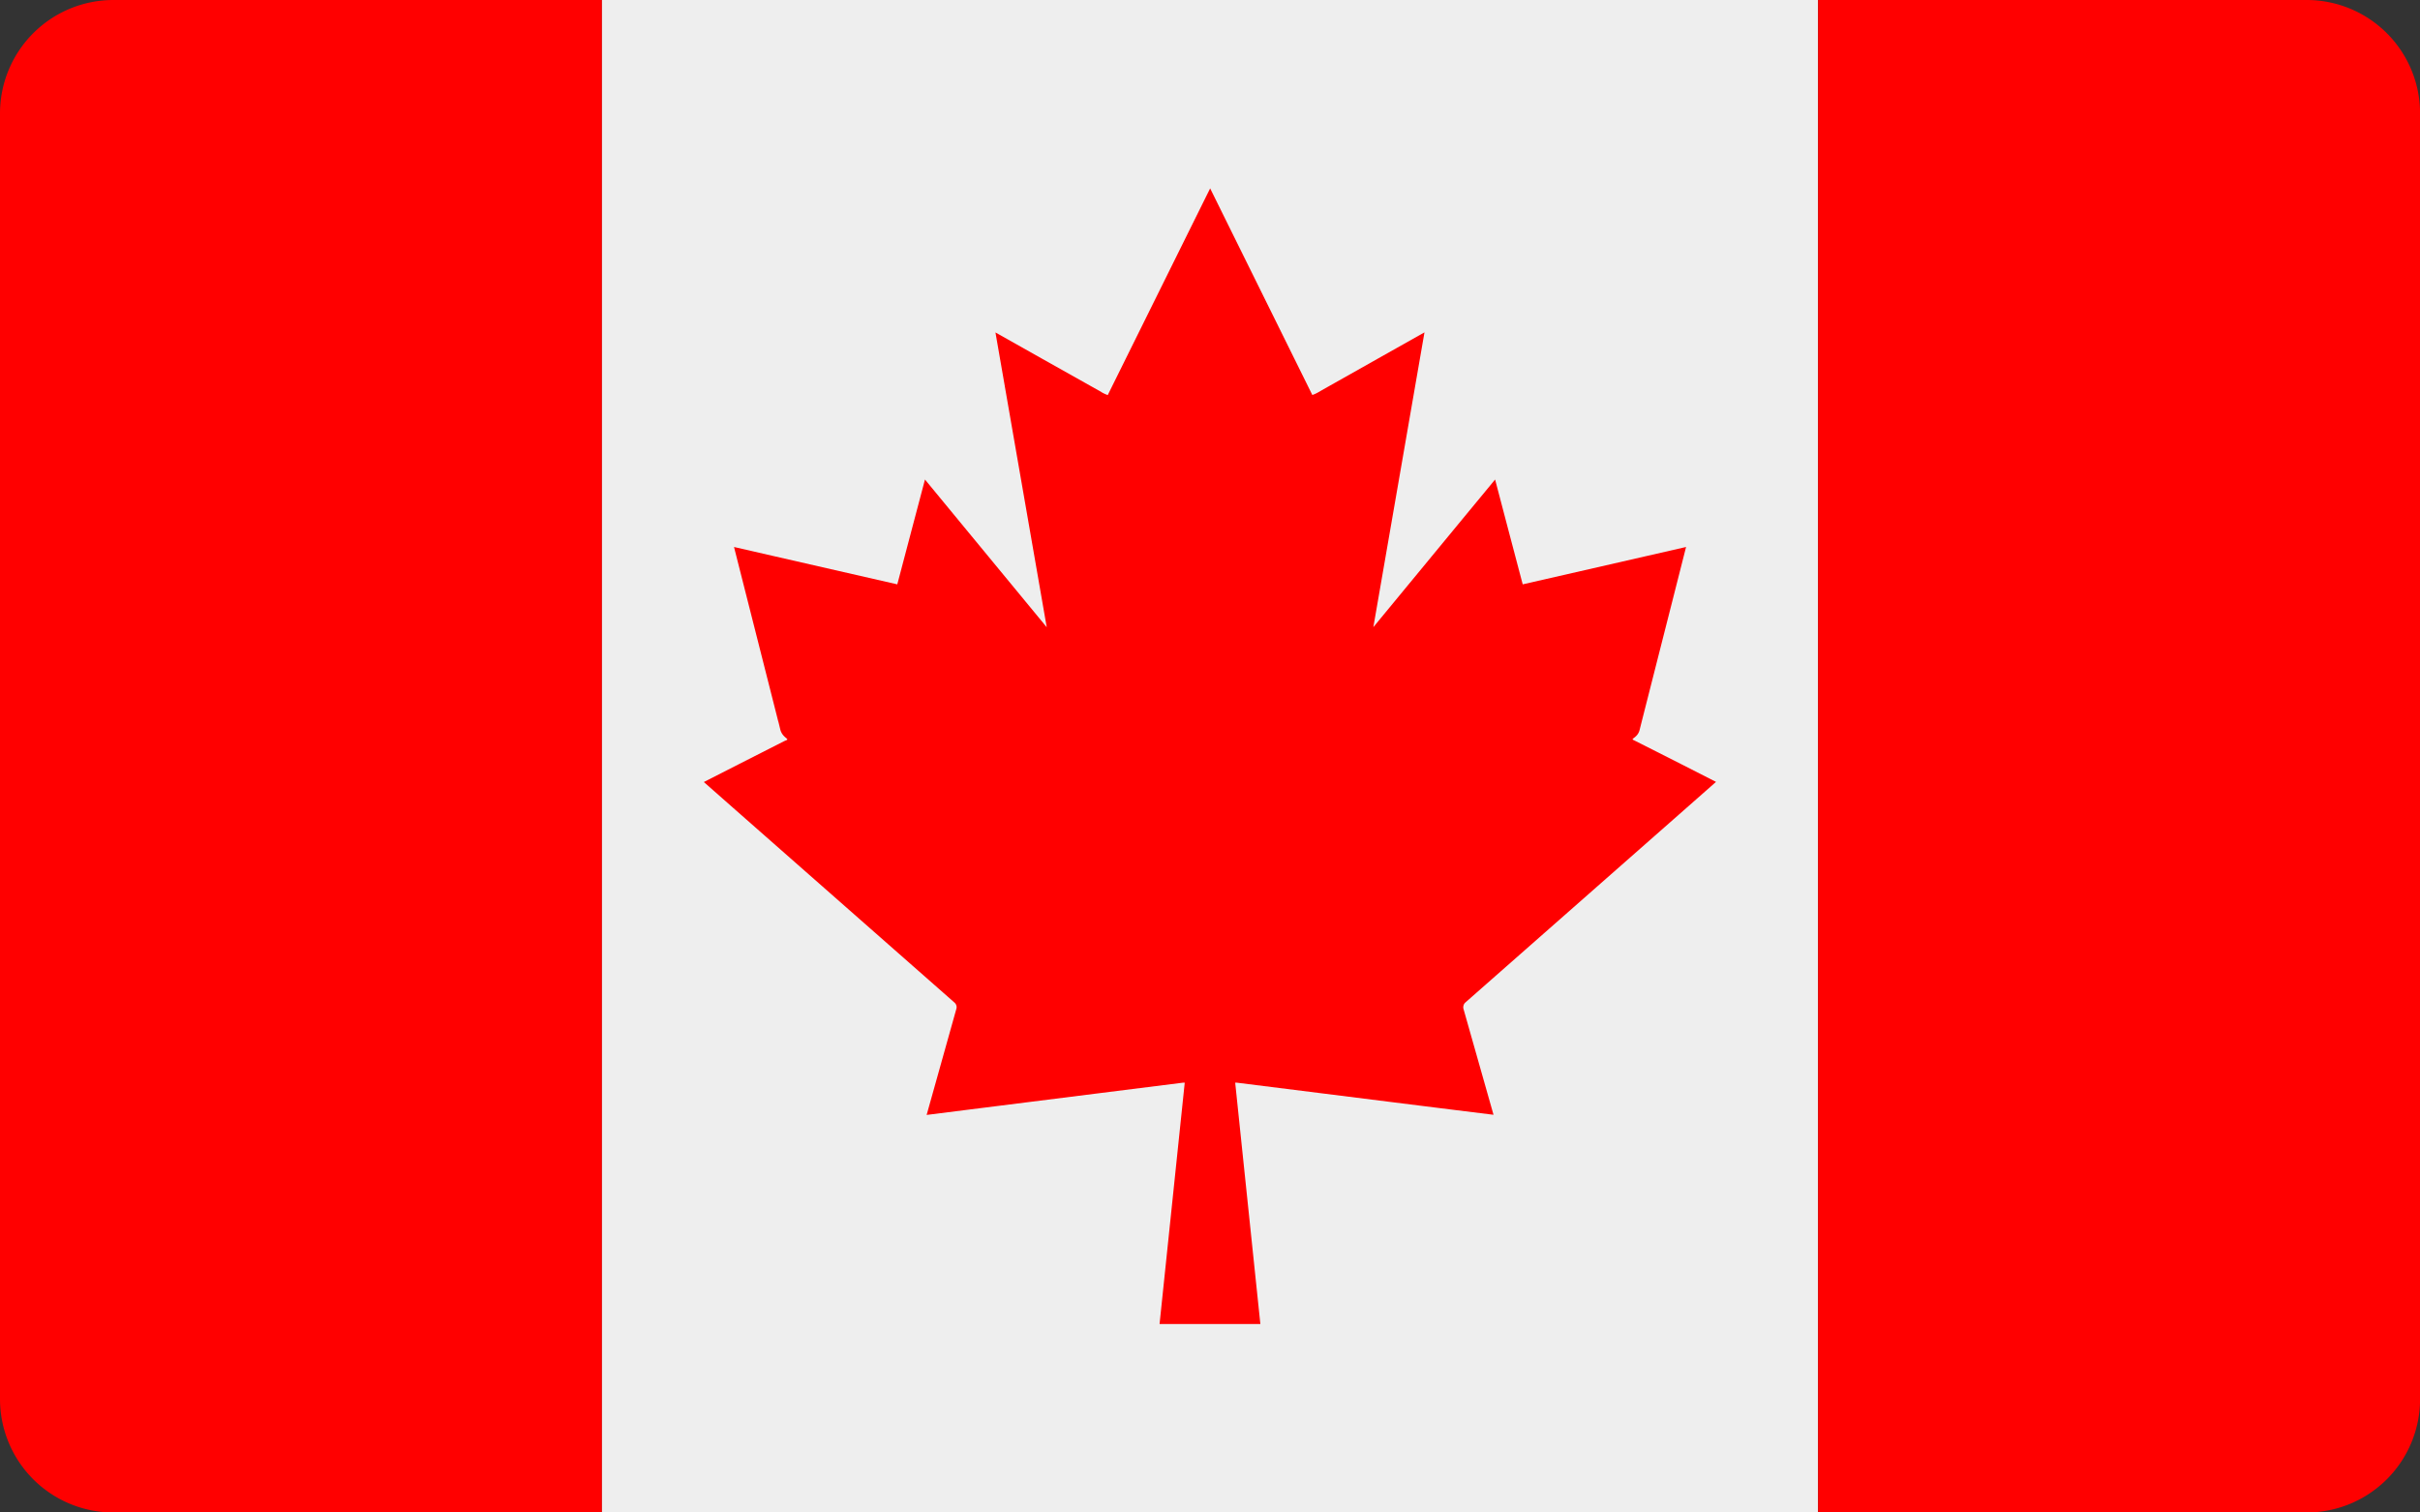
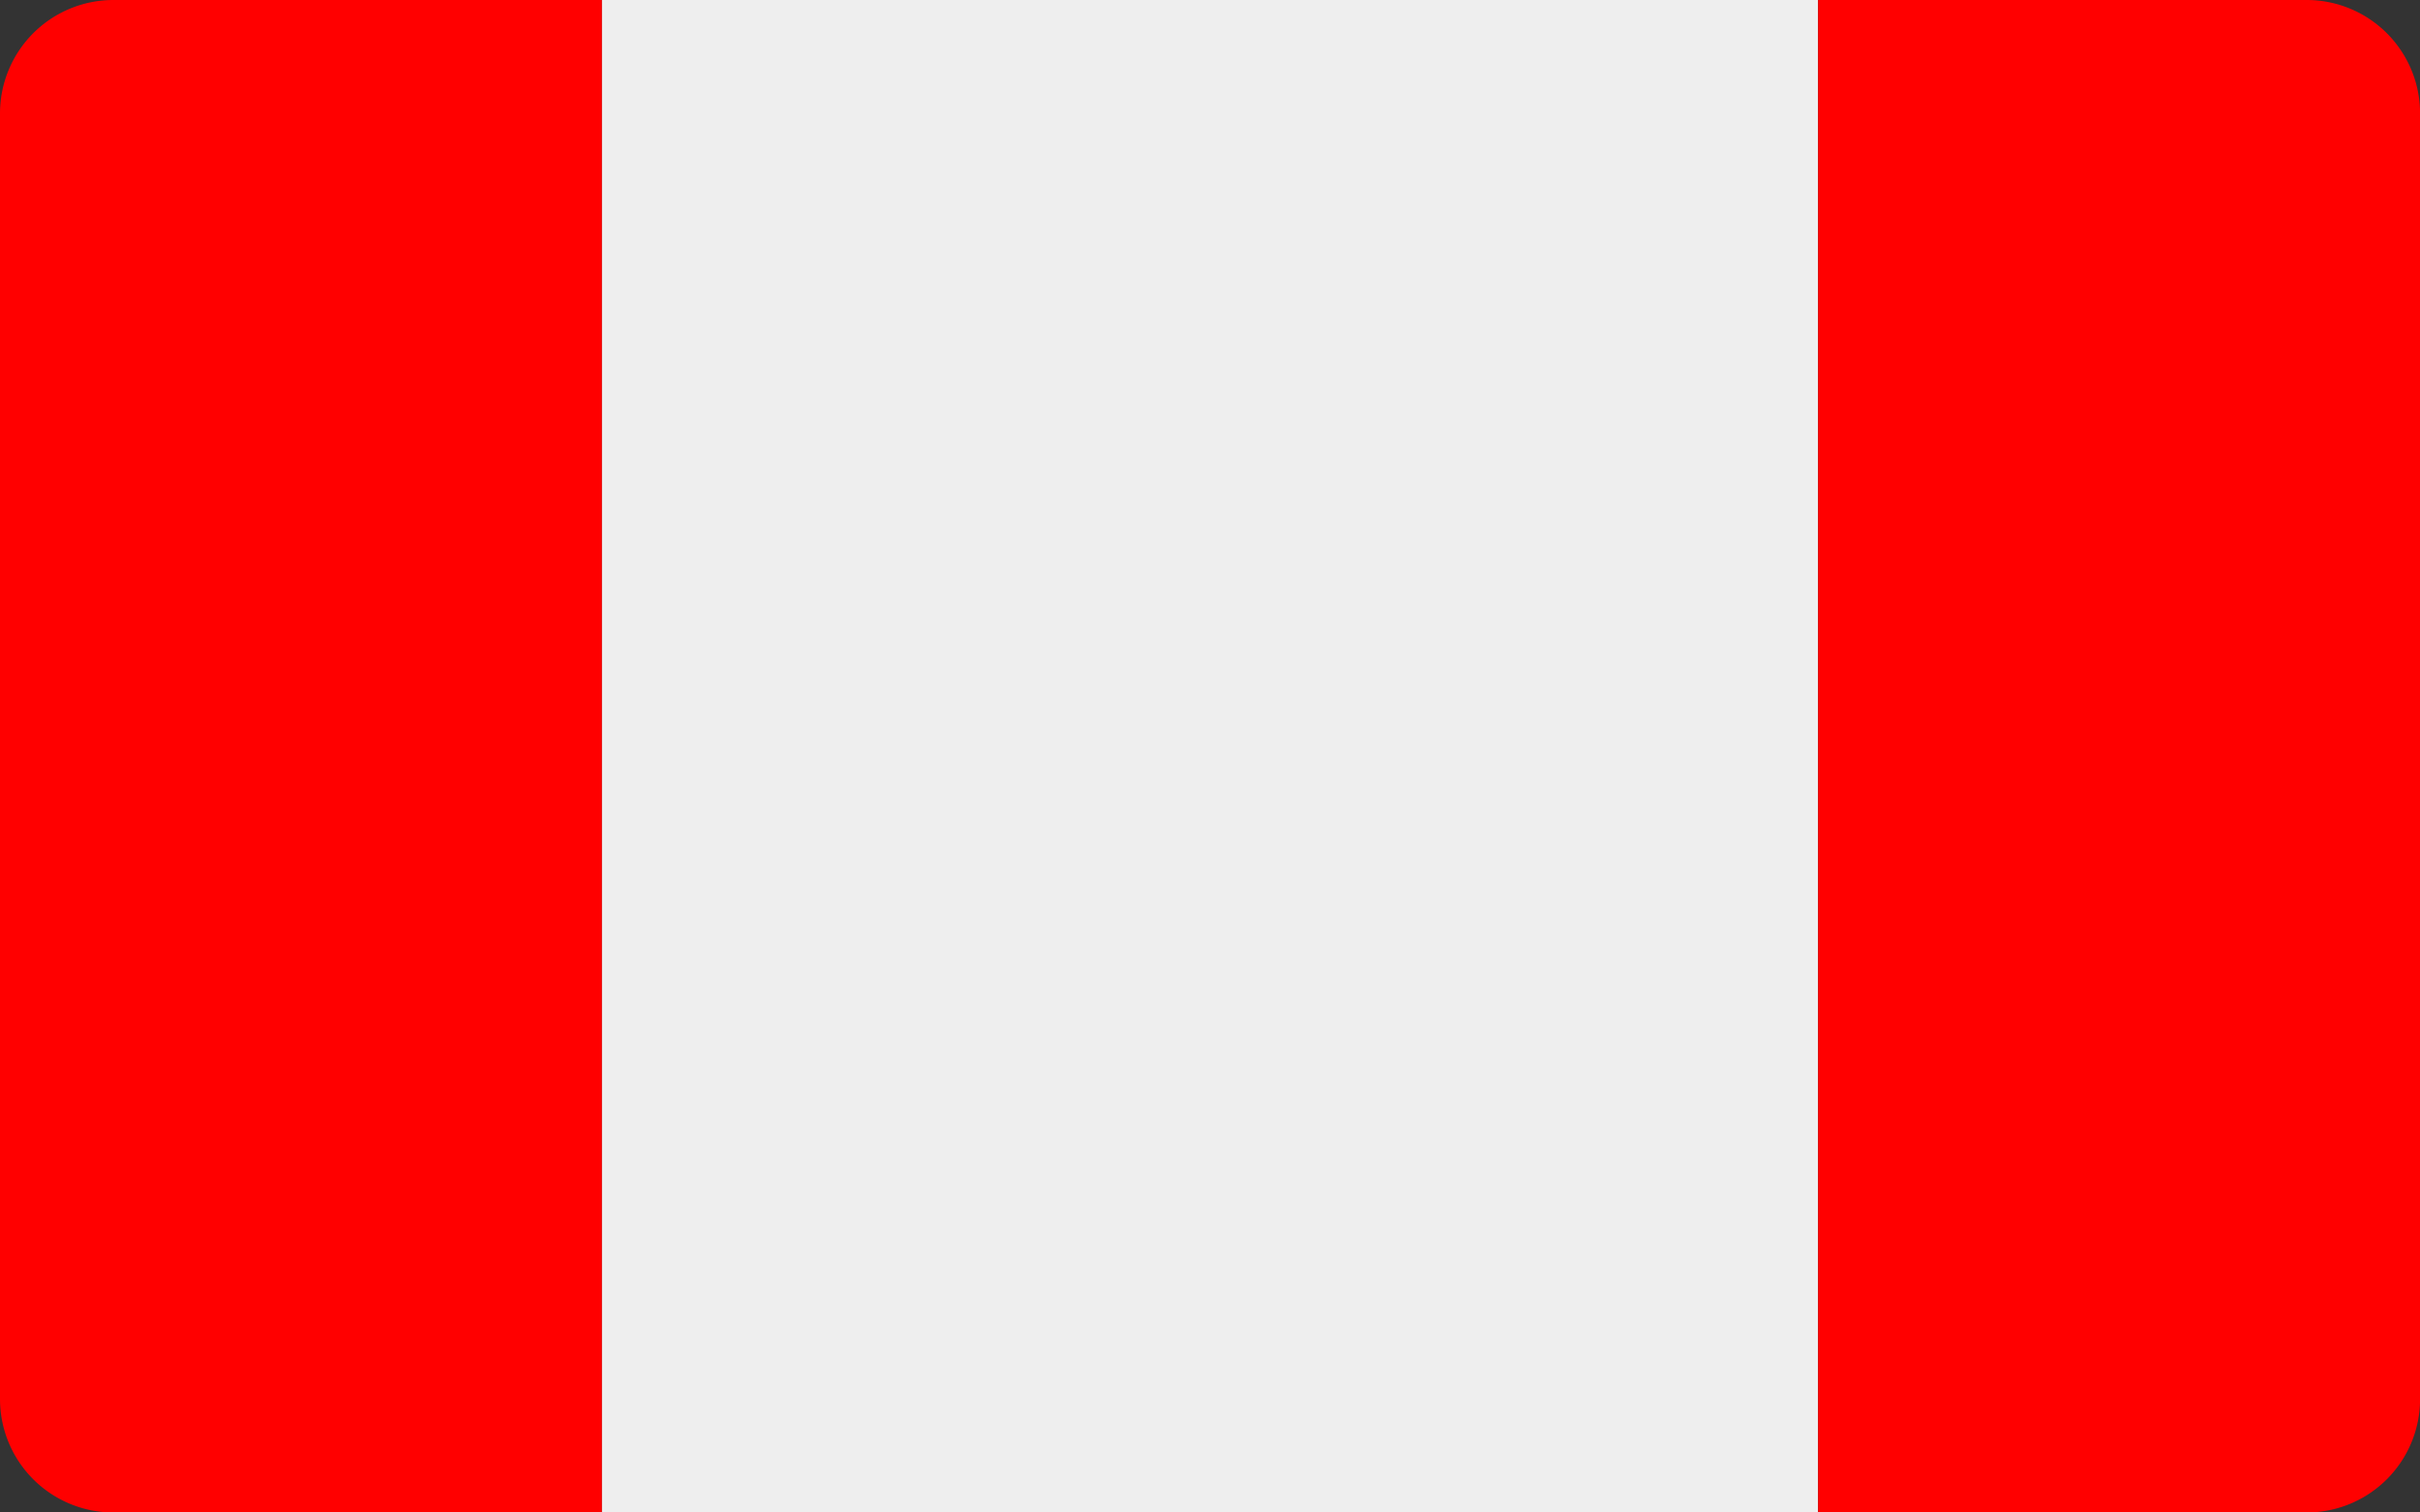
<svg xmlns="http://www.w3.org/2000/svg" id="UK" width="32" height="20" viewBox="0 0 32 20">
  <rect x="0" y="0" width="32" height="20" fill="#333333" stroke="none" />
  <defs>
    <style>.cls-1,.cls-3{fill:red;}.cls-2{fill:#eee;}.cls-3{fill-rule:evenodd;}</style>
  </defs>
  <g id="CA">
    <path class="cls-1" d="M7.96,0H1.5A1.5,1.5,0,0,0,0,1.5v17A1.5,1.5,0,0,0,1.5,20H7.96Z" />
    <path class="cls-2" d="M24.041,0H7.96V20H24.041Z" />
    <path class="cls-1" d="M30.501,0h-6.46V20h6.46a1.5,1.5,0,0,0,1.5-1.5V1.5A1.5,1.5,0,0,0,30.501,0Z" />
-     <path class="cls-3" d="M13.286,5.104l.555,3.19L12.638,6.835l-.407-.494-.166.628-.2.758-1.627-.372-.532-.122.139.548.446,1.759h.001l.026.107c.028.108.125.123.082.14l-.03.013-.606.308-.457.233.388.342,2.927,2.575.003.003a.075.075,0,0,1,.021.035.064.064,0,0,1,.002.034l.001,0-.255.91-.141.503.499-.063,2.894-.364h.02l-.333,3.192h1.333l-.333-3.192h.018l1.156.145c.573.072,1.138.143,1.741.218l.501.062-.143-.504-.255-.899h0a.084.084,0,0,1,.002-.044.075.075,0,0,1,.021-.035l.003-.003,2.926-2.575.388-.342-.457-.233L21.629,9.8l-.03-.015c-.043-.017.055-.029.081-.13l.03-.119.446-1.755.139-.548-.533.122-1.627.372-.2-.758L19.77,6.341l-.408.494L18.16,8.293l.553-3.189.123-.709-.609.343-.768.433-.005.004-.022.012a.446.446,0,0,1-.079.036L16.297,3.088l-.295-.597-.296.597L14.648,5.224a.433.433,0,0,1-.082-.038c-.014-.008.009.004-.017-.011l-.008-.004-.771-.433-.607-.342.123.707Z" />
  </g>
</svg>